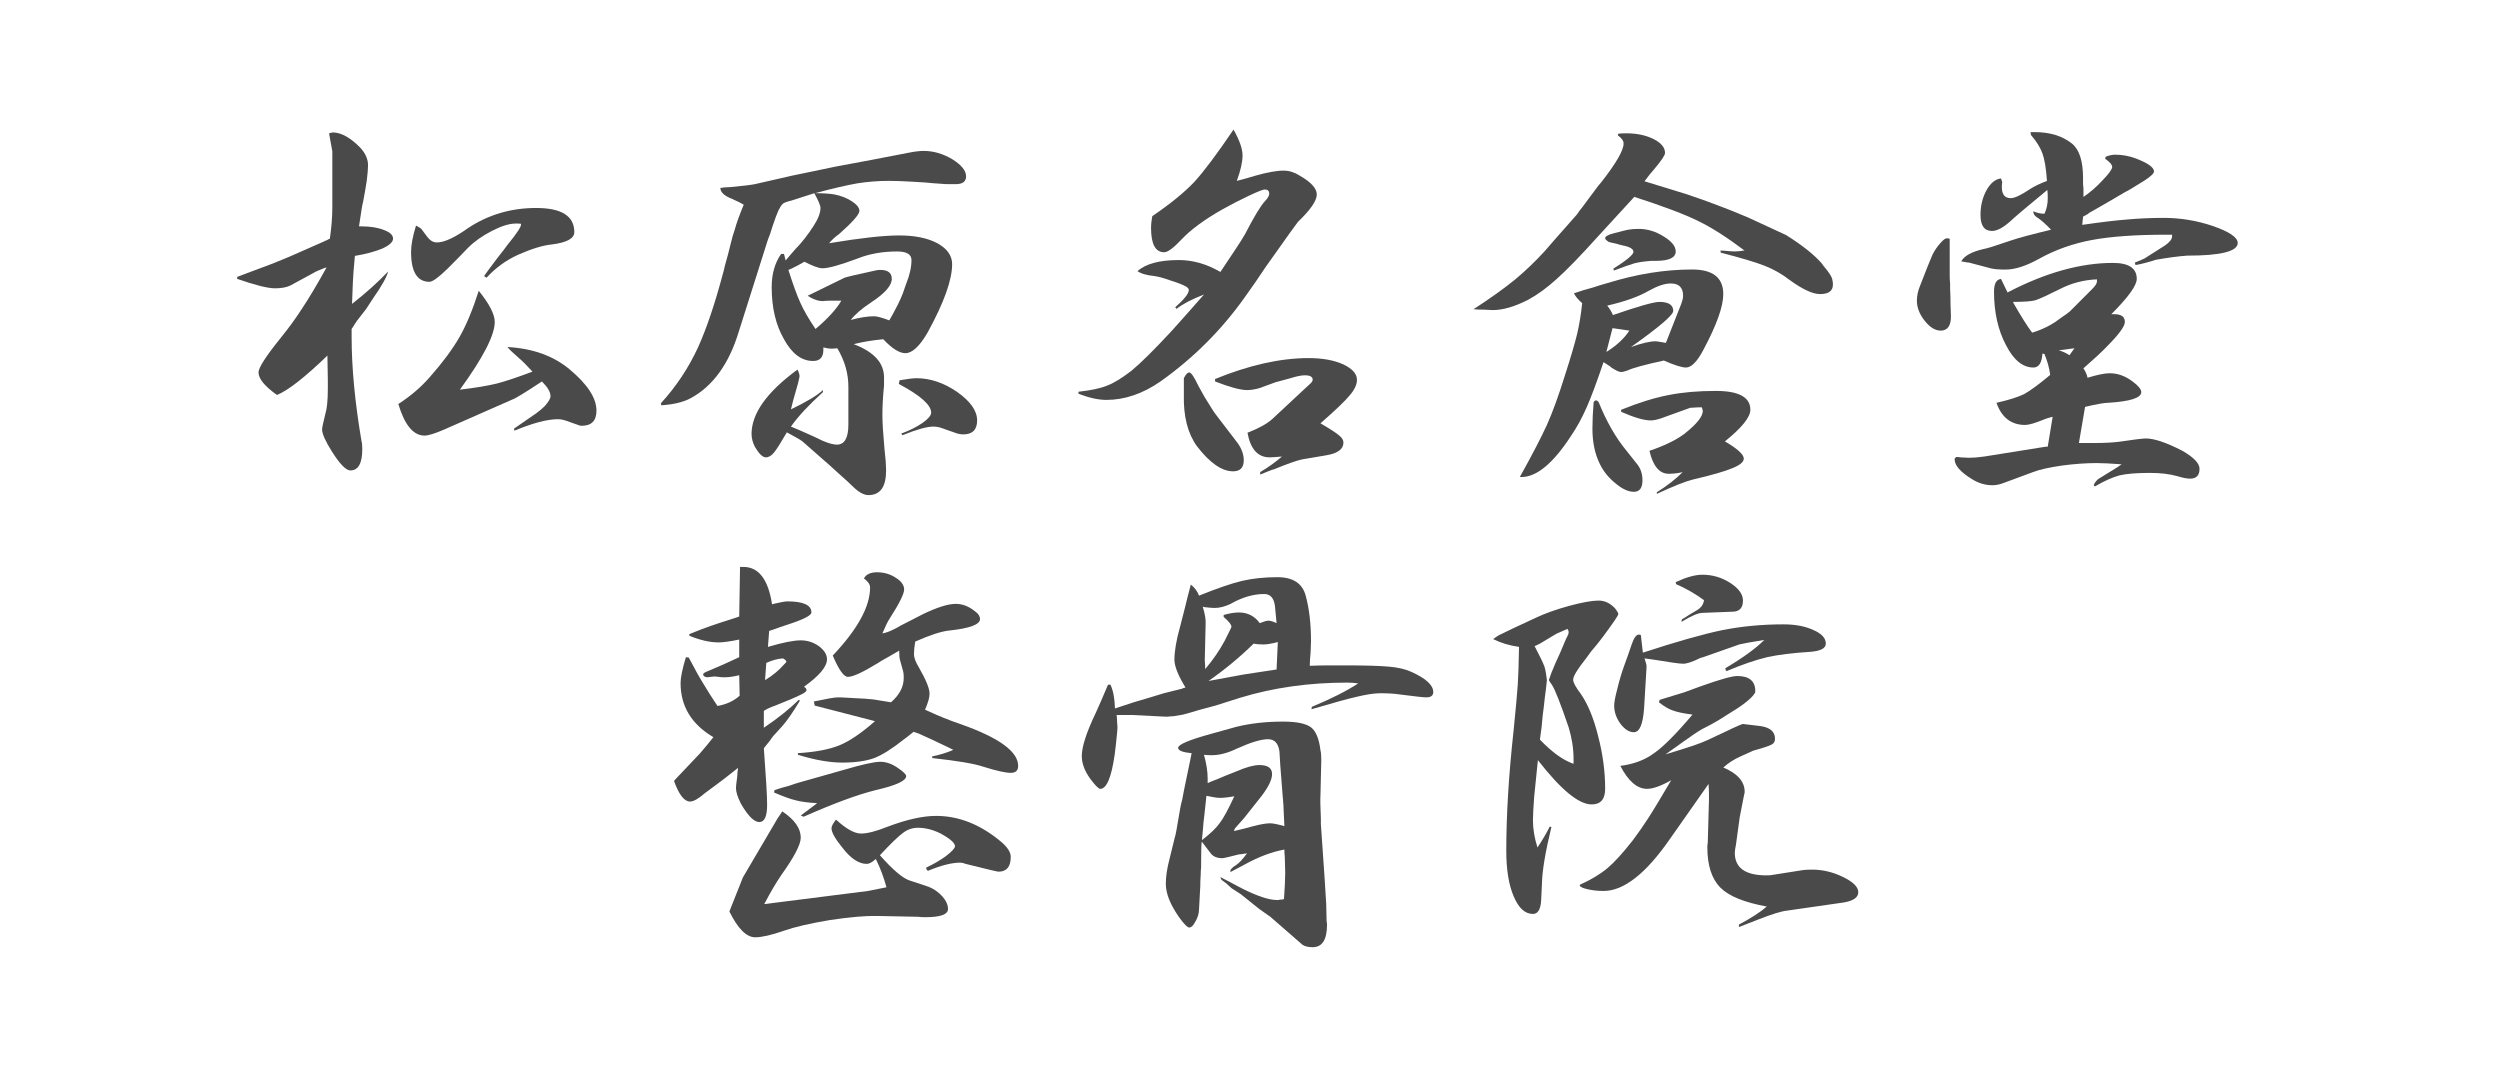
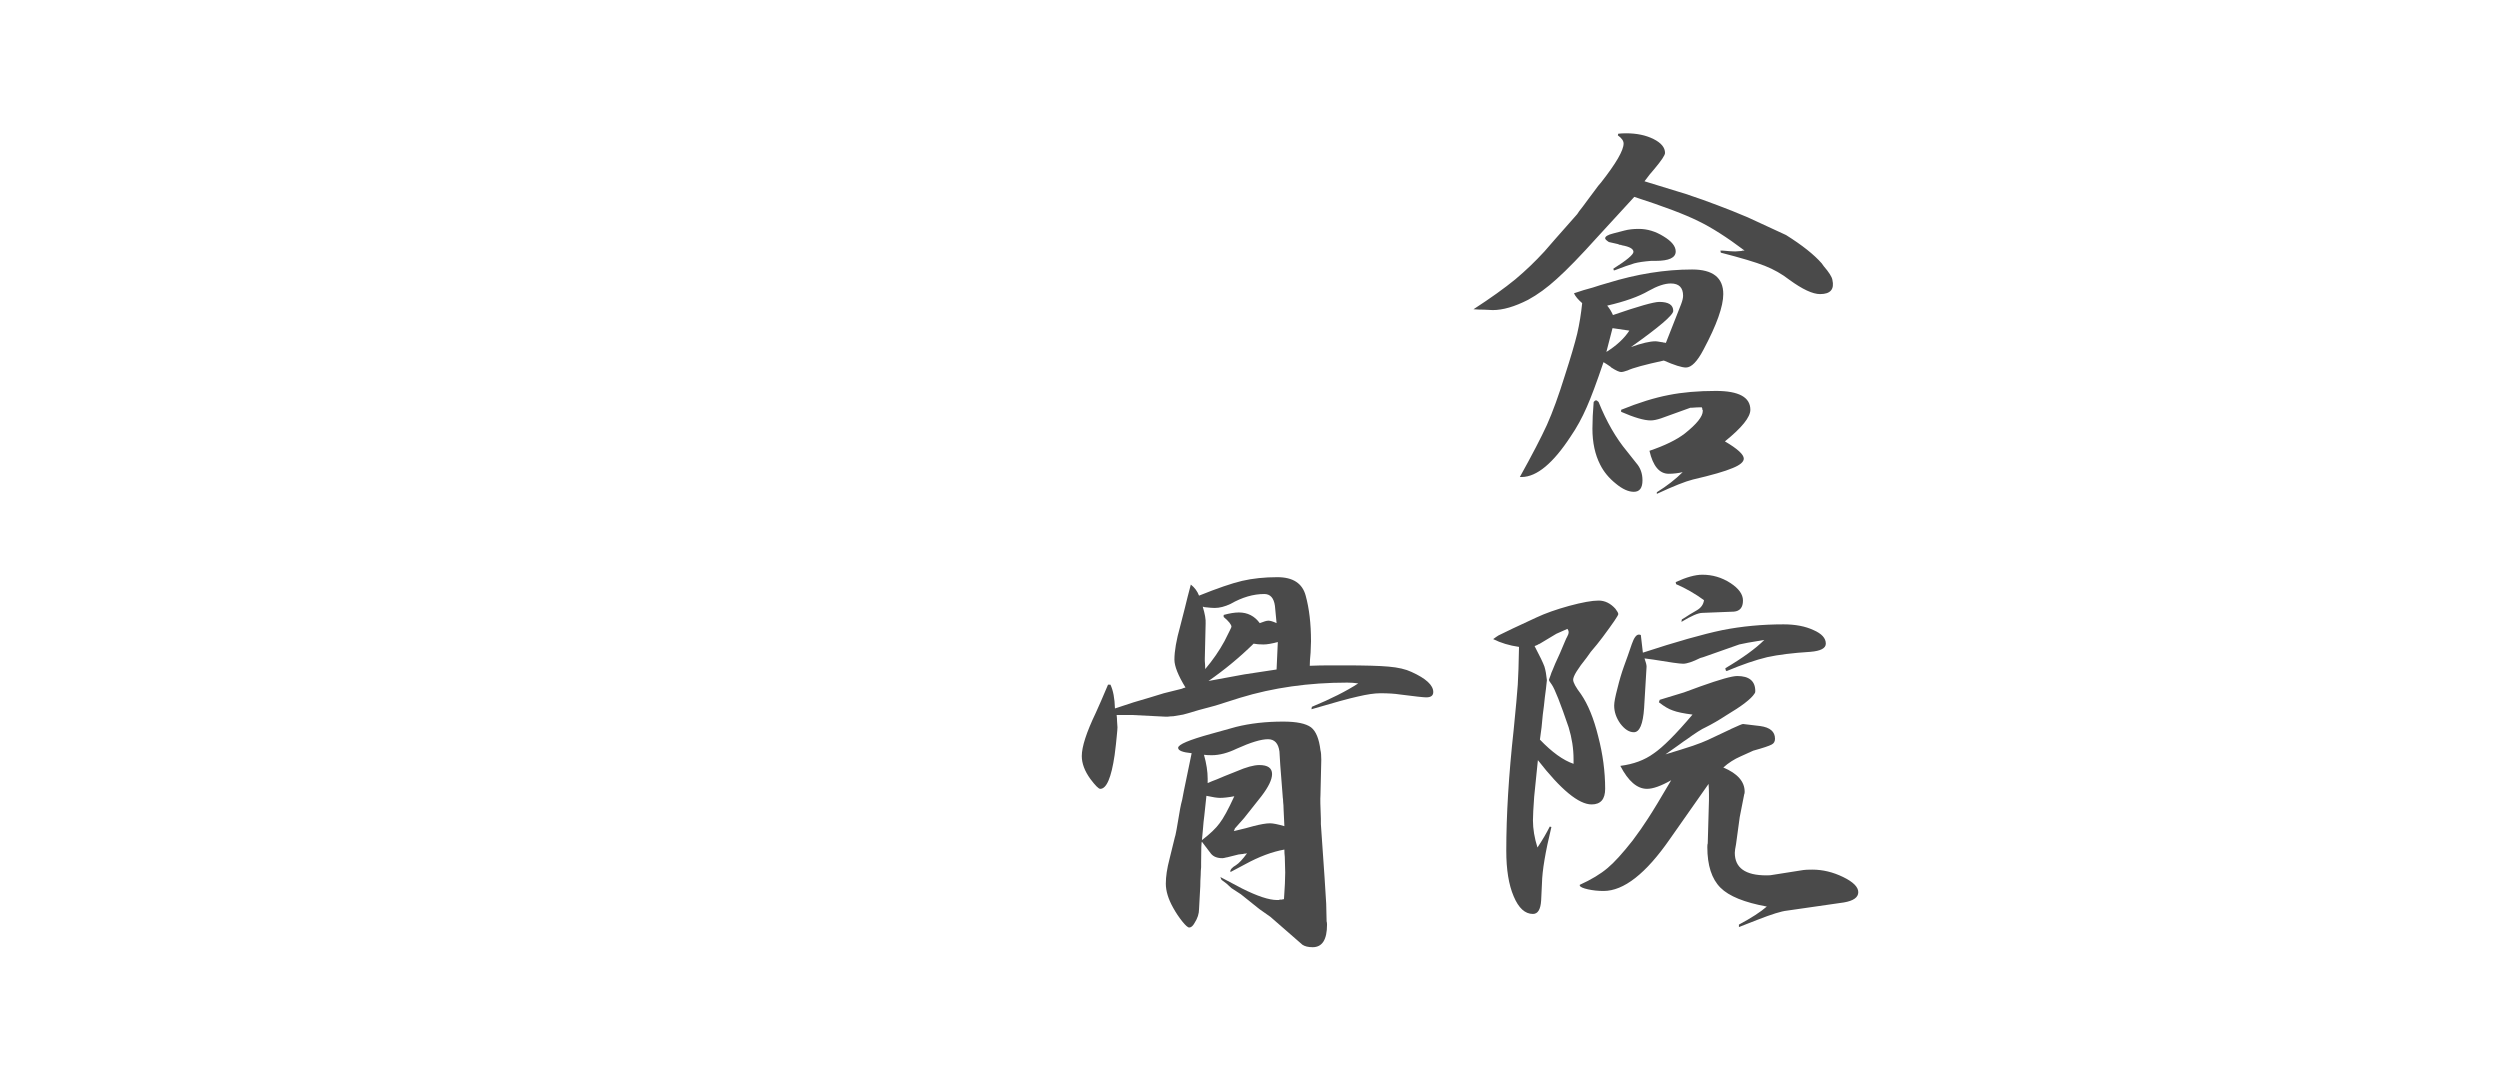
<svg xmlns="http://www.w3.org/2000/svg" version="1.1" id="Layer_1" x="0px" y="0px" width="206px" height="89px" viewBox="0 0 206 89" enable-background="new 0 0 206 89" xml:space="preserve">
  <g>
    <g>
-       <path fill="#4A4A4A" d="M19.541,22.815c1.329-0.496,2.32-0.867,2.974-1.116c0.608-0.248,1.048-0.428,1.318-0.541l2.839-1.251    h0.034v-0.034h0.034c0.022,0,0.034-0.011,0.034-0.034c0.022,0,0.045,0,0.068,0c0.022-0.022,0.045-0.034,0.067-0.034    c0.022-0.022,0.045-0.034,0.067-0.034c0.045-0.022,0.079-0.045,0.102-0.068c0.045,0,0.079-0.011,0.102-0.034    c0.135-0.946,0.203-1.803,0.203-2.569c0-0.045,0-0.079,0-0.102v-4.529l-0.271-1.487c0.022,0,0.045,0,0.068,0l0.034-0.034    c0.045,0,0.079,0,0.102,0l0.034-0.034h0.034h0.034c0.676,0,1.42,0.406,2.231,1.217c0.451,0.473,0.676,0.969,0.676,1.487    c0,0.293-0.034,0.71-0.102,1.25c-0.068,0.473-0.169,1.06-0.304,1.758c-0.068,0.248-0.158,0.777-0.271,1.588    c-0.022,0.158-0.045,0.304-0.067,0.439h0.203c0.744,0,1.363,0.102,1.859,0.304c0.496,0.181,0.744,0.417,0.744,0.71    c0,0.271-0.293,0.541-0.879,0.811c-0.586,0.249-1.341,0.451-2.265,0.608c-0.09,0.924-0.146,1.656-0.169,2.197    c-0.022,0.473-0.045,1.059-0.067,1.757c1.126-0.879,2.118-1.769,2.974-2.67c-0.113,0.451-0.507,1.161-1.183,2.129l-0.643,0.98    l-0.709,0.913l-0.034,0.034c-0.022,0.023-0.034,0.045-0.034,0.068c-0.022,0.045-0.056,0.09-0.101,0.135    c-0.113,0.203-0.215,0.36-0.304,0.473v0.642c0,2.547,0.27,5.408,0.811,8.585c0.045,0.158,0.067,0.383,0.067,0.676    c0,1.172-0.327,1.758-0.98,1.758c-0.361,0-0.868-0.518-1.521-1.555c-0.541-0.856-0.811-1.464-0.811-1.825    c0-0.135,0.089-0.563,0.27-1.284c0.135-0.428,0.203-1.115,0.203-2.062c0-0.248,0-0.484,0-0.709l-0.034-2.028    c-1.871,1.803-3.256,2.885-4.157,3.245c-1.014-0.721-1.521-1.34-1.521-1.859c0-0.383,0.608-1.329,1.825-2.839    c0.676-0.833,1.273-1.656,1.792-2.468c0.541-0.811,1.205-1.926,1.994-3.346c-0.045,0.023-0.09,0.034-0.135,0.034    c-0.519,0.203-0.823,0.338-0.913,0.405l-1.927,1.048c-0.315,0.158-0.743,0.237-1.284,0.237c-0.586,0-1.623-0.259-3.109-0.777    V22.815z M40.767,26.533c0,1.082-0.958,2.94-2.873,5.577c1.307-0.158,2.321-0.327,3.042-0.507c0.698-0.18,1.679-0.507,2.941-0.98    c-0.473-0.518-0.845-0.89-1.116-1.115c-0.519-0.451-0.833-0.755-0.946-0.913c2.073,0.113,3.774,0.721,5.104,1.825    c1.487,1.239,2.23,2.377,2.23,3.414c0,0.834-0.405,1.25-1.217,1.25c-0.09,0-0.158-0.011-0.203-0.034l-1.149-0.406    c-0.203-0.067-0.405-0.101-0.608-0.101c-0.878,0-2.073,0.316-3.583,0.946l-0.034-0.169c0.968-0.676,1.588-1.104,1.859-1.285    c0.271-0.203,0.495-0.394,0.676-0.574c0.315-0.36,0.473-0.631,0.473-0.812c0-0.338-0.236-0.744-0.709-1.217    c-1.397,0.924-2.208,1.42-2.434,1.487l-5.679,2.501c-0.743,0.315-1.262,0.473-1.555,0.473c-0.924,0-1.645-0.867-2.163-2.603    c1.014-0.653,1.881-1.397,2.603-2.231c1.036-1.171,1.848-2.265,2.434-3.279c0.563-0.991,1.093-2.265,1.589-3.819    C40.328,25.046,40.767,25.903,40.767,26.533z M34.413,18.658c0.158,0.09,0.259,0.158,0.304,0.203l0.507,0.676    c0.225,0.293,0.484,0.439,0.777,0.439c0.608,0,1.464-0.394,2.569-1.183c1.667-1.104,3.537-1.656,5.611-1.656    c2.095,0,3.143,0.665,3.143,1.994c0,0.519-0.62,0.857-1.859,1.014c-0.721,0.067-1.645,0.35-2.771,0.845    c-0.992,0.451-1.859,1.082-2.603,1.893l-0.203-0.135c0.135-0.203,0.518-0.721,1.149-1.555c0.36-0.451,0.62-0.789,0.777-1.014    c0.811-0.991,1.183-1.566,1.115-1.724c0-0.022-0.09-0.034-0.27-0.034c-0.045,0-0.09,0-0.135,0h-0.034    c-0.519,0-1.172,0.203-1.96,0.608c-0.789,0.405-1.442,0.868-1.96,1.386c-0.361,0.383-0.924,0.958-1.69,1.724    c-0.744,0.722-1.24,1.082-1.487,1.082c-1.014,0-1.521-0.822-1.521-2.467c0-0.563,0.135-1.284,0.406-2.163    C34.322,18.613,34.367,18.636,34.413,18.658z" />
-       <path fill="#4A4A4A" d="M57.532,28.595c0.698-1.555,1.374-3.56,2.028-6.017c0.068-0.225,0.124-0.451,0.169-0.676    c0.089-0.315,0.18-0.643,0.27-0.98c0.068-0.271,0.135-0.541,0.203-0.811c0.112-0.473,0.225-0.867,0.338-1.183    c0.157-0.563,0.406-1.25,0.744-2.062c-0.226-0.135-0.519-0.281-0.879-0.439c-0.022-0.022-0.045-0.034-0.067-0.034    c-0.654-0.248-0.98-0.552-0.98-0.913c0.113,0,0.214-0.011,0.304-0.034c0.292-0.022,0.484-0.034,0.575-0.034    c0.969-0.09,1.623-0.169,1.96-0.237l3.109-0.709l3.583-0.744l3.076-0.575l2.975-0.575c0.45-0.09,0.845-0.135,1.183-0.135    c0.789,0,1.566,0.226,2.333,0.676c0.766,0.473,1.149,0.946,1.149,1.419c0,0.428-0.282,0.642-0.845,0.642c-0.09,0-0.181,0-0.271,0    c-0.113,0-0.214,0-0.304,0c-0.248,0-0.473-0.011-0.676-0.034c-0.406-0.022-0.823-0.056-1.251-0.102    c-0.405-0.022-0.777-0.045-1.115-0.067c-0.744-0.045-1.375-0.067-1.893-0.067c-0.879,0-1.747,0.067-2.603,0.203    c-0.901,0.158-2.062,0.428-3.481,0.811c0.653,0,1.183,0.034,1.588,0.102c0.563,0.113,1.048,0.304,1.454,0.575    c0.405,0.27,0.608,0.53,0.608,0.777c0,0.293-0.564,0.935-1.69,1.926c-0.27,0.181-0.541,0.429-0.811,0.744    c2.569-0.428,4.496-0.642,5.78-0.642c1.285,0,2.332,0.214,3.144,0.642c0.811,0.451,1.217,1.026,1.217,1.724    c0,1.307-0.676,3.188-2.028,5.645c-0.654,1.127-1.262,1.69-1.825,1.69c-0.496,0-1.104-0.383-1.825-1.149    c-0.924,0.09-1.735,0.226-2.434,0.406c1.667,0.631,2.501,1.544,2.501,2.738c0,0.226,0,0.451,0,0.676    c-0.09,0.878-0.135,1.69-0.135,2.434c0,0.608,0.056,1.532,0.169,2.771c0.045,0.383,0.079,0.721,0.102,1.014    c0.022,0.361,0.034,0.62,0.034,0.778c0,1.352-0.485,2.028-1.454,2.028c-0.36,0-0.766-0.214-1.217-0.642    c-0.27-0.271-0.688-0.653-1.25-1.149c-0.563-0.518-0.992-0.901-1.284-1.149c-0.992-0.879-1.555-1.375-1.69-1.487    c-0.181-0.135-0.608-0.383-1.285-0.744c-0.496,0.856-0.845,1.408-1.048,1.656c-0.226,0.271-0.451,0.405-0.676,0.405    c-0.271,0-0.575-0.292-0.913-0.878c-0.181-0.36-0.271-0.71-0.271-1.048c0-1.69,1.262-3.459,3.786-5.307    c0.112,0.226,0.169,0.406,0.169,0.541c0,0.045-0.022,0.158-0.067,0.338c-0.023,0.067-0.034,0.124-0.034,0.169    c-0.36,1.239-0.563,1.983-0.608,2.23c1.307-0.63,2.186-1.16,2.637-1.588v0.169c-1.172,1.06-2.051,2.006-2.637,2.839    c0.496,0.203,0.992,0.417,1.487,0.642c0.36,0.158,0.721,0.327,1.082,0.507c0.518,0.226,0.924,0.338,1.217,0.338    c0.631,0,0.947-0.552,0.947-1.656c0-0.293,0-0.575,0-0.845c0-0.225,0-0.451,0-0.676v-1.589c0-1.104-0.304-2.163-0.913-3.177    c-0.135,0.023-0.316,0.034-0.541,0.034c-0.135,0-0.338-0.034-0.608-0.101c0,0.067,0,0.135,0,0.203    c0,0.608-0.282,0.913-0.845,0.913c-0.946,0-1.746-0.597-2.399-1.792c-0.676-1.171-1.014-2.603-1.014-4.292    c0-1.082,0.259-1.994,0.777-2.738h0.237l0.135,0.541c0.089-0.113,0.214-0.259,0.372-0.439c0.225-0.248,0.372-0.417,0.439-0.507    c0.495-0.495,0.991-1.126,1.487-1.893c0.383-0.585,0.574-1.082,0.574-1.487c0-0.203-0.169-0.608-0.507-1.217l-1.893,0.608    c-0.384,0.09-0.62,0.181-0.71,0.271c-0.113,0.113-0.226,0.282-0.338,0.507c-0.135,0.293-0.304,0.744-0.507,1.352    c-0.045,0.135-0.113,0.35-0.203,0.642c-0.113,0.271-0.192,0.485-0.237,0.643l-2.332,7.368c-0.811,2.682-2.141,4.518-3.988,5.509    c-0.586,0.316-1.386,0.507-2.4,0.575l-0.034-0.169C55.718,31.852,56.743,30.308,57.532,28.595z M65.948,24.945    c0.27,0.608,0.687,1.33,1.25,2.163c1.014-0.856,1.724-1.634,2.129-2.333c-0.203,0-0.406,0-0.608,0c-0.113,0-0.226,0-0.338,0    c-0.181,0-0.372,0.012-0.575,0.034h-0.034h-0.034c-0.248,0-0.552-0.09-0.913-0.271l-0.27-0.169l3.042-1.487    c0.18-0.067,1.047-0.271,2.603-0.608c0.067-0.022,0.18-0.034,0.338-0.034c0.63,0,0.946,0.248,0.946,0.744    c0,0.541-0.563,1.183-1.69,1.926c-0.789,0.519-1.352,1.003-1.69,1.454c0.744-0.203,1.386-0.304,1.927-0.304    c0.225,0,0.642,0.113,1.25,0.338c0.541-0.946,0.913-1.69,1.115-2.231l0.271-0.777c0.292-0.721,0.439-1.374,0.439-1.96    c0-0.473-0.395-0.709-1.183-0.709c-1.195,0-2.276,0.191-3.245,0.575c-1.442,0.541-2.412,0.811-2.907,0.811    c-0.293,0-0.789-0.18-1.487-0.541c-0.338,0.203-0.699,0.395-1.082,0.575c-0.068,0.023-0.147,0.057-0.237,0.102    C65.351,23.458,65.678,24.359,65.948,24.945z M74.127,31.333c0.676-0.113,1.138-0.169,1.386-0.169c1.149,0,2.276,0.383,3.38,1.149    c1.082,0.766,1.622,1.544,1.622,2.332c0,0.767-0.383,1.149-1.149,1.149c-0.135,0-0.293-0.022-0.473-0.067l-1.352-0.474    c-0.203-0.067-0.417-0.101-0.642-0.101c-0.519,0-1.364,0.236-2.535,0.709l-0.102-0.135c0.676-0.248,1.262-0.541,1.758-0.879    c0.473-0.338,0.709-0.62,0.709-0.845c0-0.63-0.89-1.419-2.67-2.366L74.127,31.333z" />
-       <path fill="#4A4A4A" d="M88.865,32.279c1.036-0.113,1.825-0.282,2.366-0.507c0.541-0.203,1.206-0.608,1.995-1.217    c0.743-0.608,1.847-1.701,3.312-3.279c0.653-0.721,1.543-1.724,2.67-3.008c-0.992,0.383-1.747,0.777-2.265,1.183l-0.102-0.135    c0.744-0.653,1.116-1.126,1.116-1.419c0-0.09-0.068-0.18-0.203-0.271c-0.27-0.157-0.699-0.327-1.284-0.507    c-0.563-0.203-1.014-0.327-1.352-0.372c-0.654-0.067-1.115-0.203-1.386-0.406c0.676-0.608,1.813-0.913,3.414-0.913    c1.149,0,2.287,0.327,3.414,0.98c0.563-0.833,0.969-1.442,1.217-1.825c0.36-0.541,0.63-0.969,0.811-1.285    c0.744-1.441,1.295-2.354,1.656-2.738c0.225-0.225,0.338-0.428,0.338-0.608c0-0.225-0.124-0.338-0.372-0.338    c-0.135,0-0.563,0.169-1.285,0.507c-0.766,0.36-1.51,0.743-2.23,1.149c-1.465,0.834-2.581,1.656-3.346,2.467    c-0.654,0.699-1.127,1.048-1.42,1.048c-0.721,0-1.082-0.664-1.082-1.994c0-0.315,0.034-0.642,0.102-0.98    c1.487-1.014,2.636-1.949,3.448-2.806c0.788-0.856,1.87-2.298,3.245-4.326c0.496,0.879,0.744,1.588,0.744,2.129    c0,0.541-0.158,1.239-0.473,2.096c0.541-0.135,1.025-0.271,1.453-0.406c1.014-0.292,1.814-0.439,2.4-0.439    c0.451,0,0.89,0.135,1.318,0.406c0.946,0.541,1.419,1.059,1.419,1.555c0,0.519-0.519,1.273-1.555,2.265    c-0.09,0.135-0.304,0.428-0.642,0.879c-0.519,0.721-1.183,1.656-1.994,2.805c-0.181,0.271-0.462,0.688-0.845,1.25    c-0.383,0.541-0.676,0.958-0.879,1.25c-1.916,2.704-4.236,5.025-6.963,6.963c-1.465,1.014-2.952,1.521-4.461,1.521    c-0.654,0-1.419-0.169-2.298-0.507V32.279z M97.991,30.69c0.157,0,0.406,0.361,0.744,1.082c0.112,0.203,0.281,0.507,0.507,0.913    c0.518,0.856,0.845,1.363,0.98,1.521l1.757,2.298c0.338,0.473,0.507,0.946,0.507,1.419c0,0.608-0.293,0.913-0.879,0.913    c-0.924,0-1.916-0.687-2.975-2.062c-0.766-1.059-1.127-2.479-1.082-4.259v-1.352C97.708,30.849,97.855,30.69,97.991,30.69z     M100.12,31.231c2.816-1.149,5.385-1.724,7.707-1.724c1.126,0,2.073,0.169,2.839,0.507c0.766,0.361,1.148,0.789,1.148,1.284    c0,0.384-0.191,0.8-0.574,1.251c-0.383,0.473-1.194,1.25-2.434,2.332c0.811,0.473,1.33,0.811,1.555,1.014    c0.225,0.181,0.338,0.372,0.338,0.574c0,0.541-0.473,0.891-1.419,1.048l-1.994,0.338c-0.428,0.09-1.194,0.36-2.298,0.811    c-0.045,0.022-0.09,0.034-0.135,0.034c-0.158,0.068-0.304,0.124-0.439,0.169c-0.203,0.09-0.395,0.169-0.575,0.237v-0.203    c0.676-0.405,1.273-0.833,1.792-1.284c-0.496,0.045-0.834,0.067-1.014,0.067c-0.969,0-1.578-0.676-1.825-2.028    c0.923-0.36,1.6-0.732,2.028-1.115l2.974-2.771c0.248-0.203,0.372-0.36,0.372-0.474c0-0.248-0.214-0.372-0.642-0.372    c-0.293,0-0.688,0.079-1.183,0.237l-1.25,0.338l-1.285,0.473c-0.383,0.113-0.732,0.169-1.048,0.169    c-0.541,0-1.419-0.237-2.636-0.71V31.231z" />
      <path fill="#4A4A4A" d="M124.861,23.018c0.834-0.698,1.634-1.464,2.4-2.298l0.912-1.048l1.791-2.028    c0.045-0.09,0.203-0.304,0.474-0.643c0.157-0.203,0.315-0.417,0.474-0.642c0.135-0.18,0.27-0.36,0.405-0.541    c0.292-0.406,0.495-0.665,0.608-0.778c1.238-1.577,1.859-2.647,1.859-3.211c0-0.225-0.158-0.45-0.474-0.676l0.034-0.135    c0.203-0.022,0.416-0.034,0.642-0.034c0.879,0,1.634,0.158,2.265,0.473c0.631,0.316,0.947,0.699,0.947,1.149    c0,0.181-0.294,0.62-0.879,1.318c-0.068,0.09-0.192,0.237-0.373,0.439c-0.18,0.248-0.326,0.439-0.439,0.575    c1.465,0.451,2.604,0.8,3.414,1.048c0.947,0.315,1.803,0.62,2.569,0.913c0.788,0.293,1.634,0.631,2.534,1.014    c0.767,0.361,1.814,0.845,3.145,1.454c1.328,0.834,2.309,1.611,2.939,2.332l0.17,0.237c0.428,0.496,0.664,0.868,0.709,1.115    c0.182,0.789-0.158,1.183-1.014,1.183c-0.607,0-1.453-0.394-2.535-1.183c-0.607-0.473-1.284-0.856-2.027-1.149    c-0.744-0.293-1.949-0.653-3.617-1.082l-0.033-0.169c0.067,0,0.135,0,0.203,0c0.473,0.045,0.811,0.068,1.014,0.068    c0.09,0,0.248-0.011,0.473-0.034c0.045,0,0.09-0.011,0.136-0.034c0.067,0,0.124,0,0.169,0c-1.465-1.104-2.738-1.915-3.819-2.434    c-1.082-0.541-2.839-1.205-5.272-1.994l-3.009,3.279c-1.419,1.578-2.546,2.738-3.38,3.481c-0.789,0.721-1.578,1.296-2.366,1.724    c-1.104,0.563-2.073,0.845-2.907,0.845c-0.157,0-0.395-0.011-0.709-0.034c-0.293,0-0.586-0.011-0.879-0.034    C122.834,24.562,123.982,23.739,124.861,23.018z M127.464,35.017c0.474-1.059,0.969-2.422,1.487-4.09    c0.473-1.464,0.812-2.614,1.014-3.448c0.181-0.789,0.316-1.622,0.406-2.501c-0.338-0.292-0.563-0.563-0.676-0.812    c0.518-0.18,1.035-0.338,1.555-0.473c0.405-0.135,0.811-0.259,1.217-0.372c2.41-0.744,4.732-1.115,6.963-1.115    c1.712,0,2.568,0.676,2.568,2.028c0,1.014-0.541,2.535-1.623,4.563c-0.518,0.992-1.002,1.487-1.453,1.487    c-0.338,0-0.945-0.191-1.824-0.575c-1.555,0.338-2.547,0.608-2.975,0.811c-0.248,0.09-0.429,0.135-0.541,0.135    c-0.158,0-0.428-0.124-0.812-0.372c-0.022-0.022-0.046-0.045-0.067-0.068c-0.226-0.157-0.418-0.281-0.574-0.372    c-0.564,1.668-1.025,2.907-1.387,3.718c-0.383,0.879-0.822,1.679-1.318,2.4c-1.441,2.208-2.783,3.324-4.021,3.346h-0.033    c-0.046,0-0.091,0-0.136,0C126.247,37.484,126.99,36.054,127.464,35.017z M131.52,32.989c0.045,0,0.113,0.045,0.203,0.135    c0.653,1.623,1.432,2.975,2.332,4.056l0.777,0.98c0.338,0.383,0.508,0.856,0.508,1.419c0,0.63-0.236,0.946-0.71,0.946    c-0.451,0-0.946-0.226-1.487-0.676c-0.563-0.451-0.992-0.969-1.285-1.555c-0.428-0.833-0.642-1.825-0.642-2.974    c0-0.653,0.034-1.386,0.102-2.197C131.385,33.035,131.453,32.989,131.52,32.989z M134.664,21.7    c-0.384,0.113-0.925,0.304-1.623,0.575h-0.067l-0.034-0.135c1.104-0.698,1.656-1.16,1.656-1.386c0-0.248-0.315-0.428-0.946-0.541    c-0.022,0-0.046-0.011-0.067-0.034c-0.045,0-0.08,0-0.102,0c-0.067-0.022-0.124-0.045-0.169-0.067    c-0.315-0.068-0.563-0.124-0.743-0.169c-0.203-0.135-0.305-0.237-0.305-0.304c0-0.158,0.225-0.293,0.676-0.406l0.913-0.237    c0.338-0.089,0.731-0.135,1.183-0.135c0.698,0,1.375,0.203,2.028,0.608c0.676,0.405,1.014,0.823,1.014,1.25    c0,0.519-0.552,0.777-1.656,0.777c-0.112,0-0.236,0-0.372,0C135.463,21.542,135.002,21.61,134.664,21.7z M134.258,27.243    l-1.386-0.203L132.365,29C133.198,28.482,133.83,27.897,134.258,27.243z M136.725,24.877c0.767,0,1.15,0.248,1.15,0.744    c0,0.338-1.161,1.33-3.482,2.975c0.879-0.315,1.555-0.474,2.028-0.474c0.067,0,0.226,0.023,0.474,0.068    c0.067,0,0.123,0.012,0.169,0.034c0.067,0,0.136,0.012,0.202,0.034l1.251-3.177c0.112-0.292,0.169-0.529,0.169-0.709    c0-0.676-0.338-1.014-1.014-1.014c-0.496,0-1.104,0.203-1.825,0.608c-0.812,0.473-1.95,0.879-3.414,1.217    c0.203,0.248,0.36,0.507,0.474,0.777C135.002,25.238,136.274,24.877,136.725,24.877z M133.582,33.767    c1.441-0.586,2.748-0.992,3.921-1.217c1.126-0.225,2.422-0.338,3.887-0.338c1.894,0,2.839,0.519,2.839,1.555    c0,0.608-0.698,1.476-2.096,2.603c1.037,0.608,1.555,1.082,1.555,1.419c0,0.271-0.304,0.53-0.912,0.777    c-0.631,0.271-1.724,0.586-3.278,0.946c-0.632,0.158-1.622,0.552-2.975,1.183V40.56c0.833-0.519,1.544-1.07,2.13-1.656    c-0.384,0.09-0.767,0.135-1.149,0.135c-0.767,0-1.296-0.63-1.589-1.893c1.262-0.428,2.23-0.901,2.906-1.419    c0.992-0.789,1.488-1.408,1.488-1.859v-0.034V33.8l-0.034-0.034c0-0.022,0-0.056,0-0.102l-0.034-0.034c0-0.022,0-0.045,0-0.068    h-0.102c-0.202,0-0.439,0.012-0.709,0.034c-0.023,0-0.046,0-0.068,0h-0.033h-0.034l-2.434,0.878    c-0.338,0.113-0.62,0.169-0.845,0.169c-0.541,0-1.352-0.236-2.434-0.709V33.767z" />
-       <path fill="#4A4A4A" d="M160.656,20.111c0,0.563,0,1.138,0,1.724c0,0.293,0,0.586,0,0.879c0,0.226,0.011,0.439,0.033,0.642    c0,0.09,0,0.169,0,0.237c0,0.045,0,0.079,0,0.101v0.034v0.034c0.022,0.428,0.034,0.856,0.034,1.284    c0.022,0.563,0.034,0.902,0.034,1.014c0,0.789-0.282,1.183-0.846,1.183c-0.451,0-0.89-0.271-1.318-0.812    c-0.428-0.541-0.642-1.092-0.642-1.656c0-0.405,0.09-0.822,0.271-1.25l0.608-1.555l0.405-0.98c0.18-0.36,0.395-0.676,0.643-0.947    c0.247-0.292,0.439-0.428,0.574-0.405c0.136,0,0.203,0.022,0.203,0.067V20.111z M161.197,37.653c0.112,0,0.236,0.012,0.371,0.034    c0.338,0.023,0.563,0.034,0.676,0.034c0.339,0,0.755-0.034,1.251-0.102l5.07-0.811h0.169l0.405-2.468    c-0.045,0.023-0.09,0.034-0.135,0.034c-0.316,0.09-0.519,0.158-0.608,0.203c-0.722,0.293-1.229,0.439-1.521,0.439    c-1.149,0-1.938-0.608-2.366-1.825c0.991-0.225,1.746-0.461,2.265-0.71c0.496-0.271,1.217-0.799,2.163-1.588    c-0.067-0.541-0.225-1.116-0.473-1.724l-0.169-0.034c-0.046,0.767-0.293,1.149-0.744,1.149c-0.878,0-1.634-0.62-2.265-1.859    c-0.653-1.239-0.979-2.704-0.979-4.394c0-0.653,0.191-1.002,0.574-1.048l0.541,1.115c3.109-1.623,6.005-2.434,8.687-2.434    c1.307,0,1.96,0.439,1.96,1.318c0,0.541-0.698,1.51-2.095,2.907c0.089,0,0.169,0,0.236,0c0.586,0,0.879,0.214,0.879,0.642    c0,0.361-0.507,1.048-1.521,2.062c-0.338,0.36-0.969,0.946-1.893,1.757c0.18,0.271,0.293,0.53,0.338,0.777    c0.812-0.248,1.42-0.372,1.825-0.372c0.676,0,1.318,0.236,1.927,0.71c0.45,0.338,0.676,0.62,0.676,0.845    c0,0.473-0.901,0.766-2.704,0.879c-0.338,0-0.979,0.113-1.927,0.338l-0.507,2.975c0.474,0,0.946,0,1.42,0    c0.698,0,1.329-0.034,1.893-0.102c1.217-0.18,1.949-0.271,2.197-0.271c0.698,0,1.701,0.338,3.008,1.014    c0.946,0.541,1.42,1.037,1.42,1.487c0,0.541-0.26,0.811-0.777,0.811c-0.248,0-0.598-0.067-1.048-0.203    c-0.631-0.18-1.386-0.271-2.265-0.271c-1.082,0-1.915,0.067-2.501,0.203c-0.587,0.158-1.263,0.462-2.028,0.913l-0.102-0.101    c0.067-0.181,0.191-0.349,0.372-0.507c0.18-0.112,0.71-0.439,1.589-0.98c0.135-0.09,0.247-0.169,0.338-0.237    c-0.901-0.067-1.589-0.101-2.062-0.101c-0.857,0-1.804,0.067-2.84,0.203c-1.081,0.158-1.882,0.338-2.399,0.541l-2.468,0.913    c-0.293,0.113-0.586,0.169-0.879,0.169c-0.586,0-1.148-0.169-1.689-0.507c-0.946-0.585-1.42-1.126-1.42-1.622v-0.068    L161.197,37.653z M163.461,20.517c0.271-0.044,0.992-0.27,2.164-0.676c0.653-0.225,1.779-0.529,3.38-0.913    c-0.406-0.428-0.756-0.744-1.048-0.946c-0.271-0.158-0.406-0.327-0.406-0.507c0-0.022,0-0.044,0-0.067    c0.293,0.135,0.598,0.203,0.913,0.203c0.18-0.383,0.271-0.811,0.271-1.284c0-0.271-0.012-0.496-0.034-0.676    c-1.645,1.352-2.67,2.22-3.075,2.603c-0.587,0.519-1.082,0.777-1.487,0.777c-0.632,0-0.946-0.439-0.946-1.318    c0-0.766,0.169-1.454,0.507-2.062c0.338-0.585,0.731-0.901,1.183-0.946l0.102,0.304c-0.022,0.09-0.034,0.226-0.034,0.406    c0,0.608,0.248,0.913,0.744,0.913c0.315,0,0.855-0.259,1.622-0.777c0.36-0.225,0.812-0.439,1.353-0.642    c-0.068-1.014-0.192-1.769-0.372-2.265c-0.181-0.496-0.496-1.002-0.946-1.521l-0.034-0.237c0.112,0,0.226,0,0.338,0    c1.262,0,2.287,0.316,3.076,0.946c0.608,0.496,0.912,1.442,0.912,2.839v0.034v0.034v0.034c0,0.045,0,0.09,0,0.135    c0,0.09,0,0.18,0,0.27c0.022,0.158,0.034,0.316,0.034,0.473c0,0.09,0,0.181,0,0.271c0,0.045,0,0.102,0,0.169    c0,0.023,0,0.045,0,0.068v0.034v0.034c0.562-0.383,1.093-0.845,1.589-1.386c0.518-0.541,0.777-0.901,0.777-1.082    c0-0.18-0.192-0.406-0.575-0.676l0.034-0.169c0.293-0.112,0.552-0.169,0.777-0.169c0.586,0,1.149,0.102,1.69,0.304    c1.014,0.384,1.521,0.744,1.521,1.082c0,0.203-0.462,0.575-1.386,1.116c-0.135,0.09-0.338,0.214-0.608,0.372    c-0.203,0.113-0.35,0.192-0.439,0.237l-1.149,0.676l-1.588,0.913h-0.034c0,0.023-0.012,0.034-0.034,0.034    c-0.022,0.023-0.045,0.034-0.067,0.034c-0.067,0.045-0.124,0.09-0.169,0.135c-0.135,0.067-0.259,0.135-0.372,0.203l-0.067,0.676    c1.555-0.225,2.783-0.372,3.685-0.439c0.946-0.089,1.96-0.135,3.042-0.135c1.374,0,2.726,0.225,4.056,0.676    c1.353,0.473,2.028,0.936,2.028,1.386c0,0.699-1.386,1.048-4.157,1.048c-0.677,0.045-1.533,0.158-2.569,0.338    c-0.631,0.203-1.194,0.35-1.689,0.439l-0.068-0.203c0.158-0.068,0.327-0.135,0.508-0.203c0.045-0.022,0.089-0.044,0.135-0.067    c0.022,0,0.045-0.011,0.067-0.034h0.034l1.758-1.116c0.383-0.27,0.574-0.518,0.574-0.743c0-0.045,0-0.09,0-0.135h-0.474    c-2.546,0-4.597,0.146-6.151,0.439s-2.985,0.8-4.292,1.521c-1.082,0.608-2.018,0.913-2.806,0.913c-0.563,0-0.97-0.034-1.217-0.102    l-1.792-0.473c-0.09,0-0.304-0.034-0.642-0.102C161.85,21.081,162.47,20.742,163.461,20.517z M168.903,26.804    c0.292-0.157,0.597-0.36,0.912-0.608c0.406-0.271,0.653-0.451,0.744-0.541l1.858-1.859c0.248-0.248,0.372-0.451,0.372-0.608    c0-0.067,0-0.124,0-0.169c-1.081,0.045-2.084,0.304-3.008,0.777c-1.037,0.519-1.724,0.834-2.062,0.946    c-0.338,0.09-0.946,0.135-1.825,0.135v0.068c0.631,1.104,1.149,1.926,1.556,2.467C167.968,27.255,168.452,27.052,168.903,26.804z     M170.932,28.696l-1.285,0.169c0.315,0.09,0.608,0.226,0.879,0.406L170.932,28.696z" />
-       <path fill="#4A4A4A" d="M55.571,64.325c0.022-0.022,0.034-0.045,0.034-0.068c0.022,0,0.034-0.011,0.034-0.033    c0.022,0,0.034-0.012,0.034-0.034c0.022,0,0.034-0.011,0.034-0.033l0.034-0.034l1.825-1.927c0.022-0.022,0.045-0.045,0.068-0.067    c0.428-0.495,0.811-0.958,1.149-1.386c-1.803-1.059-2.704-2.546-2.704-4.462c0-0.45,0.146-1.16,0.439-2.129l0.237,0.033    c0.518,0.992,0.935,1.735,1.25,2.231c0.292,0.495,0.665,1.081,1.116,1.757c0.743-0.135,1.352-0.416,1.825-0.845l-0.034-1.689    c-0.473,0.112-0.868,0.169-1.183,0.169c-0.068,0-0.135,0-0.203,0l-0.642-0.068l-0.642,0.068c-0.203-0.045-0.304-0.124-0.304-0.237    c0-0.09,0.157-0.19,0.473-0.304c0.811-0.338,1.645-0.71,2.501-1.115v-1.454c-0.766,0.158-1.33,0.237-1.69,0.237    c-0.721,0-1.521-0.181-2.4-0.541l-0.034-0.136c0.653-0.27,1.239-0.495,1.758-0.676c0.383-0.135,1.036-0.349,1.96-0.642    c0.135-0.045,0.27-0.09,0.405-0.136l0.068-4.09c0.09,0,0.18,0,0.271,0c1.262,0,2.05,1.025,2.366,3.076    c0.045,0,0.09-0.012,0.135-0.034c0.586-0.135,0.958-0.202,1.115-0.202c1.33,0,1.995,0.304,1.995,0.912    c0,0.248-0.665,0.586-1.995,1.014c-0.203,0.068-0.405,0.136-0.608,0.203c-0.293,0.113-0.586,0.215-0.878,0.305l-0.102,1.317    c1.217-0.359,2.118-0.54,2.704-0.54c0.541,0,1.036,0.157,1.487,0.473c0.45,0.338,0.676,0.699,0.676,1.082    c0,0.608-0.631,1.363-1.893,2.265c0.135,0.09,0.203,0.181,0.203,0.271c0,0.112-0.147,0.236-0.439,0.371    c-0.338,0.181-1.104,0.507-2.298,0.98h-0.034c-0.293,0.113-0.541,0.236-0.744,0.372v1.386c1.171-0.789,2.129-1.555,2.873-2.299    l0.101,0.067c-0.586,0.97-1.07,1.668-1.453,2.096l-0.676,0.744c-0.022,0.022-0.045,0.045-0.067,0.067    c-0.023,0.046-0.045,0.079-0.068,0.102c-0.067,0.067-0.124,0.146-0.169,0.236c-0.226,0.271-0.405,0.496-0.541,0.676    c0.18,2.389,0.27,3.944,0.27,4.665c0,0.946-0.214,1.419-0.642,1.419c-0.428,0-0.935-0.507-1.521-1.521    c-0.271-0.541-0.405-0.969-0.405-1.284c0-0.136,0.034-0.439,0.101-0.913c0-0.09,0.011-0.247,0.034-0.473    c0.022-0.09,0.034-0.181,0.034-0.271c-0.361,0.293-0.732,0.586-1.116,0.879c-0.27,0.202-0.541,0.405-0.811,0.608    c-0.248,0.181-0.507,0.371-0.777,0.574c-0.541,0.474-0.958,0.71-1.25,0.71c-0.473,0-0.913-0.563-1.318-1.69L55.571,64.325z     M65.982,69.023c0,0.563-0.541,1.6-1.623,3.109c-0.428,0.631-0.891,1.42-1.386,2.366l8.551-1.082l1.521-0.304    c-0.226-0.834-0.519-1.611-0.879-2.333c-0.293,0.271-0.541,0.406-0.743,0.406c-0.654,0-1.318-0.439-1.995-1.318    c-0.608-0.744-0.913-1.284-0.913-1.622c0-0.158,0.124-0.395,0.372-0.71c0.833,0.766,1.521,1.149,2.062,1.149    c0.518,0,1.228-0.181,2.129-0.541c1.6-0.608,2.952-0.913,4.056-0.913c1.848,0,3.605,0.688,5.273,2.062    c0.585,0.473,0.879,0.912,0.879,1.317c0,0.812-0.338,1.217-1.014,1.217c-0.09,0-0.992-0.214-2.704-0.642    c-0.158-0.067-0.304-0.102-0.439-0.102c-0.699,0-1.588,0.226-2.67,0.676c-0.09-0.067-0.135-0.135-0.135-0.203    c0-0.021,0-0.045,0-0.067c0.585-0.271,1.126-0.586,1.622-0.946c0.496-0.383,0.744-0.653,0.744-0.812    c0-0.27-0.395-0.619-1.183-1.047c-0.631-0.315-1.251-0.474-1.859-0.474c-0.451,0-0.856,0.135-1.217,0.405    c-0.383,0.271-1.025,0.891-1.926,1.859c1.036,1.172,1.836,1.859,2.399,2.062l1.623,0.541c0.406,0.158,0.777,0.417,1.115,0.777    c0.315,0.36,0.474,0.71,0.474,1.048c0,0.451-0.62,0.676-1.859,0.676c-0.248,0-0.439-0.011-0.574-0.033l-3.414-0.068    c-0.946-0.021-2.242,0.091-3.887,0.338c-1.623,0.271-2.885,0.563-3.786,0.879c-1.037,0.36-1.825,0.541-2.366,0.541    c-0.721,0-1.431-0.71-2.129-2.129l1.115-2.806l2.839-4.833l0.406-0.608C65.475,67.536,65.982,68.257,65.982,69.023z M64.63,54.726    c0.112-0.112,0.169-0.18,0.169-0.203c0-0.067-0.09-0.157-0.271-0.27c-0.428,0.022-0.89,0.146-1.386,0.371l-0.102,1.42    C63.672,55.661,64.202,55.222,64.63,54.726z M63.819,65.103c0.203-0.068,0.417-0.136,0.642-0.203    c0.157-0.045,0.326-0.09,0.507-0.135c0.451-0.158,0.766-0.259,0.946-0.305l3.583-1.014c1.532-0.451,2.546-0.676,3.042-0.676    c0.495,0,0.991,0.181,1.487,0.54c0.428,0.293,0.642,0.507,0.642,0.643c0,0.384-0.834,0.767-2.501,1.149    c-1.532,0.383-3.515,1.115-5.949,2.196l-0.236-0.101l1.352-1.015c-0.767-0.045-1.352-0.123-1.758-0.236    c-0.406-0.09-1.003-0.304-1.792-0.643L63.819,65.103z M65.745,62.061c1.442-0.09,2.58-0.305,3.414-0.643    c0.833-0.338,1.813-1.002,2.94-1.994l-4.969-1.284l-0.067-0.338c1.059-0.226,1.712-0.338,1.96-0.338c0.09,0,0.18,0,0.271,0    l1.217,0.067c0.563,0.022,1.047,0.057,1.453,0.102c0.292,0.045,0.777,0.124,1.454,0.236c0.698-0.608,1.048-1.272,1.048-1.994    c0-0.248-0.012-0.417-0.034-0.507l-0.27-0.98c-0.045-0.135-0.068-0.394-0.068-0.777c-0.271,0.158-0.541,0.315-0.811,0.473    c-0.496,0.271-0.823,0.463-0.98,0.575c-1.217,0.743-2.028,1.115-2.434,1.115c-0.338,0-0.755-0.586-1.25-1.758    c2.05-2.163,3.076-4.033,3.076-5.61c0-0.248-0.169-0.496-0.507-0.744c0.18-0.338,0.541-0.507,1.082-0.507    c0.563,0,1.07,0.147,1.521,0.439c0.473,0.293,0.71,0.62,0.71,0.98s-0.406,1.172-1.217,2.434c-0.135,0.203-0.327,0.597-0.575,1.183    c0.292-0.045,0.63-0.169,1.014-0.371c0.045-0.022,0.09-0.045,0.135-0.068c0.135-0.09,0.495-0.281,1.082-0.574l1.115-0.574    c1.171-0.563,2.073-0.846,2.704-0.846c0.518,0,1.014,0.181,1.487,0.541c0.338,0.226,0.507,0.462,0.507,0.71    c0,0.451-0.845,0.767-2.535,0.946c-0.654,0.067-1.588,0.372-2.805,0.912c-0.068,0.406-0.102,0.756-0.102,1.048    c0,0.271,0.135,0.632,0.406,1.082c0.585,1.014,0.879,1.735,0.879,2.163c0,0.315-0.125,0.755-0.372,1.318    c1.059,0.496,2.062,0.901,3.008,1.217c3.109,1.104,4.665,2.242,4.665,3.414c0,0.383-0.203,0.574-0.608,0.574    c-0.429,0-1.183-0.169-2.265-0.507c-0.722-0.248-2.119-0.484-4.191-0.71l-0.034-0.135c0.653-0.136,1.239-0.315,1.757-0.541    c-0.135-0.067-0.27-0.136-0.405-0.203c-0.654-0.315-1.104-0.529-1.352-0.642c-0.383-0.181-0.755-0.35-1.115-0.508l-0.406-0.135    c-0.181,0.135-0.35,0.271-0.507,0.405c-0.09,0.067-0.181,0.136-0.271,0.203c-0.992,0.789-1.814,1.307-2.467,1.555    c-0.676,0.248-1.555,0.372-2.637,0.372c-1.037,0-2.253-0.214-3.65-0.643V62.061z" />
      <path fill="#4A4A4A" d="M91.5,56.416c0.225,0.473,0.349,1.127,0.372,1.96c1.126-0.383,2.062-0.676,2.805-0.879    c0.36-0.112,0.766-0.236,1.217-0.372c0.292-0.067,0.789-0.19,1.487-0.371c0.09-0.045,0.191-0.079,0.304-0.102    c-0.608-0.991-0.913-1.758-0.913-2.299c0-0.698,0.157-1.61,0.473-2.737c0.112-0.45,0.237-0.935,0.372-1.453    c0.157-0.653,0.326-1.318,0.507-1.994c0.315,0.248,0.541,0.552,0.676,0.912c1.509-0.608,2.692-1.014,3.549-1.217    c0.878-0.203,1.847-0.304,2.907-0.304c1.284,0,2.062,0.507,2.332,1.521c0.292,1.06,0.439,2.31,0.439,3.752    c0,0.158-0.012,0.473-0.034,0.946c-0.045,0.451-0.068,0.812-0.068,1.082c0.541-0.022,1.082-0.034,1.623-0.034    c0.203,0,0.417,0,0.642,0c0.181,0,0.361,0,0.541,0c1.713,0,2.941,0.034,3.685,0.102c0.788,0.067,1.419,0.214,1.893,0.439    c1.194,0.54,1.792,1.093,1.792,1.656c0,0.293-0.191,0.439-0.575,0.439c-0.226,0-0.946-0.079-2.163-0.237    c-0.428-0.067-0.969-0.102-1.622-0.102c-0.474,0-1.093,0.091-1.859,0.271c-0.722,0.158-1.994,0.508-3.819,1.048l0.034-0.202    c1.577-0.653,2.851-1.296,3.82-1.927c-0.293-0.045-0.598-0.067-0.912-0.067c-3.156,0-6.096,0.417-8.822,1.25l-2.028,0.643    l-1.386,0.372c-0.586,0.18-1.014,0.304-1.284,0.371c-0.249,0.046-0.519,0.091-0.812,0.136c-0.135,0-0.282,0.012-0.439,0.033    c-0.067,0-0.124,0-0.169,0c-0.022,0-0.045,0-0.067,0l-2.67-0.135c-0.226,0-0.462,0-0.709,0c-0.203,0-0.406,0-0.608,0    c0.022,0.181,0.034,0.35,0.034,0.507c0.022,0.248,0.034,0.417,0.034,0.507c0,0.113-0.022,0.384-0.067,0.812    c-0.023,0.293-0.08,0.789-0.169,1.487c-0.27,1.848-0.665,2.771-1.183,2.771c-0.135,0-0.406-0.271-0.812-0.812    c-0.473-0.653-0.709-1.284-0.709-1.893c0-0.766,0.383-1.949,1.149-3.549c0.248-0.541,0.586-1.318,1.014-2.332H91.5z     M97.078,61.621c0-0.271,0.901-0.653,2.704-1.149l2.062-0.574c1.171-0.293,2.468-0.439,3.887-0.439    c1.104,0,1.87,0.157,2.298,0.473c0.406,0.316,0.665,0.946,0.777,1.893c0.045,0.158,0.068,0.418,0.068,0.777l-0.068,2.941    c-0.022,0.248-0.012,0.89,0.034,1.927c0,0.135,0,0.281,0,0.438l0.304,4.395c0.068,0.969,0.113,1.689,0.135,2.163    c0.022,0.631,0.034,1.115,0.034,1.453c0.022,0.068,0.034,0.157,0.034,0.271c0,1.239-0.395,1.859-1.183,1.859    c-0.361,0-0.642-0.067-0.845-0.203l-2.636-2.298l-0.913-0.643l-1.521-1.217l-0.777-0.507l-0.406-0.372l-0.405-0.304    c-0.023-0.022-0.057-0.102-0.102-0.237l1.792,0.946c1.262,0.632,2.219,0.947,2.873,0.947h0.034h0.034h0.034    c0.022,0,0.045,0,0.068,0c0.022-0.022,0.045-0.034,0.067-0.034c0.045,0,0.102,0,0.169,0c0.045-0.022,0.102-0.034,0.169-0.034    c0.068-0.946,0.102-1.678,0.102-2.196c0-0.203-0.012-0.631-0.034-1.285c-0.023-0.202-0.034-0.405-0.034-0.608    c-1.014,0.181-2.096,0.587-3.245,1.217c-0.09,0.046-0.282,0.147-0.575,0.305c-0.203,0.113-0.395,0.214-0.574,0.304h-0.068    c0-0.18,0.158-0.359,0.473-0.54c0.248-0.158,0.552-0.484,0.913-0.98c-0.067,0.022-0.146,0.033-0.236,0.033    c-0.068,0.023-0.135,0.034-0.203,0.034c-0.225,0.022-0.36,0.046-0.405,0.067l-0.812,0.203h-0.034    c-0.158,0.045-0.271,0.067-0.338,0.067c-0.428,0-0.744-0.123-0.946-0.372l-0.744-0.979c-0.045,0-0.068,0.563-0.068,1.689v0.034    c0,0.045,0,0.079,0,0.102c0,0.09,0,0.181,0,0.271c-0.022,0.202-0.034,0.417-0.034,0.642c-0.022,0.316-0.034,0.62-0.034,0.913    l-0.102,1.893c0,0.384-0.124,0.767-0.372,1.149c-0.135,0.247-0.282,0.371-0.439,0.371c-0.113,0-0.304-0.169-0.575-0.507    s-0.519-0.71-0.744-1.115c-0.405-0.721-0.608-1.386-0.608-1.994c0-0.586,0.102-1.262,0.304-2.028l0.439-1.791    c0.045-0.067,0.191-0.856,0.439-2.366c0.045-0.247,0.102-0.495,0.169-0.743c0.045-0.226,0.09-0.462,0.135-0.71l0.642-3.109    C97.449,61.992,97.078,61.847,97.078,61.621z M100.491,67.84c0.315-0.405,0.721-1.149,1.217-2.23    c-0.473,0.09-0.868,0.135-1.183,0.135c-0.226,0-0.598-0.056-1.116-0.169c-0.067,0.608-0.124,1.139-0.169,1.589    c-0.045,0.315-0.09,0.767-0.135,1.352c-0.022,0.226-0.045,0.463-0.067,0.71C99.714,68.708,100.198,68.246,100.491,67.84z     M100.897,52.833l0.406-0.812c0.112-0.225,0.169-0.349,0.169-0.372c0-0.18-0.214-0.45-0.642-0.811V50.67    c0.495-0.136,0.913-0.203,1.25-0.203c0.721,0,1.295,0.293,1.724,0.879c0.338-0.135,0.575-0.203,0.71-0.203    c0.157,0,0.383,0.068,0.676,0.203l-0.135-1.42c-0.09-0.653-0.383-0.979-0.878-0.979c-0.902,0-1.825,0.27-2.772,0.811    c-0.473,0.226-0.913,0.338-1.318,0.338c-0.158,0-0.439-0.021-0.845-0.067c-0.045-0.022-0.09-0.033-0.135-0.033    c0.18,0.586,0.259,1.047,0.237,1.386l-0.068,2.906v0.034v0.033c0,0.023,0,0.057,0,0.102c0.022,0.248,0.034,0.474,0.034,0.676    C99.939,54.388,100.469,53.622,100.897,52.833z M100.255,64.224c0.225-0.09,0.439-0.181,0.642-0.271    c0.496-0.203,0.833-0.338,1.014-0.405c0.789-0.339,1.408-0.508,1.859-0.508c0.698,0,1.048,0.249,1.048,0.744    c0,0.451-0.293,1.06-0.879,1.825L102.52,67.4l-0.777,0.879v0.034v0.033h-0.034v0.034v0.034l-0.034,0.033v0.034    c0.766-0.181,1.295-0.315,1.589-0.405c0.608-0.158,1.07-0.237,1.386-0.237c0.248,0,0.642,0.079,1.183,0.237    c-0.023-0.474-0.045-0.958-0.068-1.454c0-0.18-0.012-0.36-0.034-0.541c0-0.135-0.012-0.27-0.034-0.405v-0.033l-0.203-2.604    l-0.067-1.115c-0.09-0.676-0.406-1.014-0.946-1.014c-0.563,0-1.42,0.259-2.569,0.777c-0.744,0.36-1.431,0.541-2.062,0.541    c-0.271,0-0.485-0.012-0.642-0.034c0.203,0.722,0.304,1.375,0.304,1.961c0,0.112,0,0.236,0,0.371    C99.759,64.415,100.006,64.313,100.255,64.224z M101.235,55.808c0.473-0.09,0.901-0.169,1.285-0.237    c0.698-0.112,1.588-0.247,2.67-0.405l0.102-2.265c-0.496,0.136-0.891,0.203-1.183,0.203c-0.316,0-0.586-0.022-0.811-0.067    c-1.149,1.127-2.389,2.151-3.718,3.075C100.3,55.977,100.852,55.875,101.235,55.808z" />
      <path fill="#4A4A4A" d="M123.476,52.359l1.183-0.574l1.961-0.913c0.721-0.338,1.611-0.653,2.67-0.946    c1.082-0.292,1.893-0.439,2.434-0.439c0.519,0,0.98,0.226,1.387,0.677c0.156,0.202,0.236,0.35,0.236,0.439    c0,0.112-0.429,0.743-1.285,1.893c-0.113,0.135-0.27,0.338-0.473,0.608c-0.226,0.271-0.395,0.473-0.508,0.608l-0.338,0.473    c-0.743,0.925-1.115,1.533-1.115,1.825c0,0.226,0.215,0.62,0.643,1.184c0.586,0.856,1.059,2.017,1.42,3.481    c0.383,1.465,0.574,2.906,0.574,4.326c0,0.856-0.371,1.284-1.115,1.284c-1.06,0-2.535-1.217-4.428-3.65    c-0.113,1.104-0.215,2.107-0.305,3.009c-0.067,0.924-0.102,1.577-0.102,1.96c0,0.698,0.124,1.442,0.372,2.23    c0.022-0.021,0.045-0.056,0.067-0.102c0.36-0.54,0.676-1.081,0.947-1.622l0.135,0.034c-0.496,2.051-0.756,3.594-0.777,4.63    l-0.068,1.42c-0.045,0.744-0.27,1.115-0.676,1.115c-0.653,0-1.183-0.484-1.588-1.453c-0.406-0.946-0.609-2.197-0.609-3.752    c0-2.951,0.203-6.275,0.609-9.971c0.18-1.803,0.293-3.042,0.338-3.718c0.045-0.698,0.078-1.735,0.102-3.11    c-0.789-0.112-1.499-0.326-2.13-0.642C123.217,52.528,123.363,52.428,123.476,52.359z M129.661,62.939c0-0.136,0-0.259,0-0.372    c0-0.879-0.136-1.758-0.405-2.637c-0.676-1.982-1.139-3.154-1.387-3.515c-0.157-0.203-0.236-0.338-0.236-0.406    c0-0.021,0.045-0.146,0.135-0.371c0.023-0.068,0.045-0.136,0.068-0.203c0.045-0.09,0.078-0.169,0.102-0.236    c0.09-0.248,0.293-0.71,0.608-1.386c0.089-0.226,0.214-0.519,0.372-0.879c0.111-0.271,0.18-0.417,0.202-0.439    c0.09-0.157,0.136-0.293,0.136-0.406c0-0.09-0.034-0.18-0.102-0.27c-0.474,0.202-0.777,0.338-0.912,0.405l-1.353,0.812h-0.034    v0.033h-0.033h-0.034l-0.034,0.034c-0.045,0.022-0.09,0.045-0.135,0.067c-0.023,0-0.045,0.012-0.068,0.034    c-0.045,0-0.078,0.011-0.101,0.033c0.428,0.812,0.698,1.375,0.812,1.69c0.09,0.293,0.156,0.665,0.202,1.115    c-0.046,0.473-0.101,0.946-0.169,1.42c-0.045,0.473-0.102,0.946-0.169,1.419c-0.046,0.451-0.079,0.801-0.101,1.048l-0.136,1.015    C127.881,61.981,128.805,62.646,129.661,62.939z M132.467,71.524c0.541-0.45,1.228-1.205,2.062-2.265    c0.474-0.631,0.89-1.228,1.251-1.791c0.428-0.653,1.07-1.713,1.926-3.178c-0.834,0.474-1.498,0.71-1.994,0.71    c-0.811,0-1.543-0.631-2.197-1.893c1.082-0.136,1.994-0.474,2.738-1.015c0.766-0.518,1.836-1.588,3.211-3.211    c-0.721-0.09-1.262-0.202-1.622-0.338c-0.338-0.112-0.722-0.338-1.149-0.676l0.068-0.203c0.787-0.247,1.453-0.45,1.994-0.608    c0.428-0.157,0.889-0.326,1.385-0.507c1.578-0.562,2.58-0.845,3.009-0.845c0.991,0,1.487,0.417,1.487,1.25    c0,0.091-0.023,0.158-0.068,0.203c-0.27,0.429-1.047,1.025-2.332,1.791c-0.586,0.384-1.148,0.71-1.689,0.98    c-0.316,0.136-0.846,0.474-1.589,1.015c-0.112,0.067-0.304,0.202-0.575,0.405c-0.473,0.338-0.855,0.608-1.148,0.812    c0.9-0.271,1.656-0.508,2.265-0.71c0.519-0.181,0.923-0.338,1.217-0.474c0.585-0.271,1.16-0.541,1.724-0.812    c0.067-0.021,0.135-0.056,0.203-0.101c0.586-0.271,0.912-0.406,0.98-0.406l1.419,0.169c0.812,0.113,1.217,0.463,1.217,1.048    c0,0.226-0.091,0.384-0.271,0.474c-0.203,0.113-0.709,0.282-1.521,0.507l-1.047,0.474c-0.52,0.226-0.992,0.529-1.42,0.912    c1.172,0.496,1.758,1.161,1.758,1.994c0,0.113-0.012,0.181-0.034,0.203l-0.372,1.893l-0.304,2.23    c-0.067,0.339-0.102,0.575-0.102,0.71c0,1.239,0.867,1.859,2.603,1.859c0.248,0,0.406-0.012,0.474-0.034l2.569-0.405    c0.135-0.022,0.383-0.034,0.742-0.034c0.857,0,1.701,0.203,2.535,0.608c0.834,0.406,1.252,0.823,1.252,1.251    s-0.395,0.71-1.184,0.845l-4.698,0.676c-0.451,0.046-1.251,0.294-2.399,0.744c-0.249,0.09-0.508,0.191-0.777,0.304    c-0.271,0.113-0.53,0.214-0.777,0.305v-0.203c1.014-0.541,1.779-1.036,2.298-1.487c-1.849-0.338-3.122-0.855-3.819-1.555    c-0.722-0.721-1.082-1.836-1.082-3.346c0-0.157,0.012-0.259,0.034-0.305l0.101-3.583V65.88v-0.034c0-0.022,0-0.056,0-0.102    c0-0.09,0-0.18,0-0.271c0-0.292-0.011-0.585-0.033-0.878l-3.178,4.528c-1.982,2.862-3.808,4.293-5.475,4.293    c-0.451,0-0.879-0.045-1.285-0.135c-0.405-0.09-0.631-0.191-0.676-0.305V72.91C131.115,72.482,131.881,72.021,132.467,71.524z     M135.373,53.779c2.749-0.901,4.936-1.521,6.558-1.859c1.6-0.315,3.278-0.473,5.036-0.473c0.969,0,1.791,0.157,2.467,0.473    c0.676,0.293,1.014,0.665,1.014,1.116c0,0.383-0.428,0.608-1.283,0.676c-1.443,0.09-2.625,0.236-3.549,0.439    c-0.947,0.226-2.062,0.608-3.347,1.148l-0.067-0.067l-0.034-0.169c1.442-0.855,2.513-1.633,3.211-2.332    c-1.127,0.181-1.813,0.305-2.062,0.372l-2.975,1.048c-0.022,0-0.102,0.022-0.236,0.067c-0.631,0.315-1.104,0.473-1.42,0.473    c-0.27,0-1.082-0.112-2.434-0.338c-0.113-0.021-0.36-0.056-0.744-0.101c0.113,0.315,0.17,0.54,0.17,0.676l-0.203,3.413    c-0.09,1.33-0.371,1.995-0.845,1.995c-0.384,0-0.755-0.237-1.116-0.71c-0.338-0.474-0.506-0.969-0.506-1.487    c0-0.271,0.09-0.744,0.27-1.42c0.158-0.653,0.338-1.262,0.541-1.825c0.09-0.271,0.191-0.552,0.305-0.845    c0.225-0.631,0.338-0.958,0.338-0.98c0.18-0.518,0.371-0.777,0.574-0.777c0.068,0,0.123,0.012,0.169,0.034L135.373,53.779z     M138.077,47.965c0.879-0.405,1.61-0.608,2.197-0.608c0.833,0,1.6,0.226,2.298,0.676c0.699,0.451,1.049,0.936,1.049,1.453    c0,0.563-0.249,0.868-0.744,0.913l-2.603,0.102c-0.338,0-0.913,0.248-1.724,0.743l0.033-0.203    c0.158-0.089,0.372-0.225,0.643-0.405c0.271-0.157,0.461-0.271,0.574-0.338c0.36-0.203,0.563-0.484,0.609-0.845    c-0.744-0.541-1.511-0.98-2.299-1.318L138.077,47.965z" />
    </g>
  </g>
</svg>